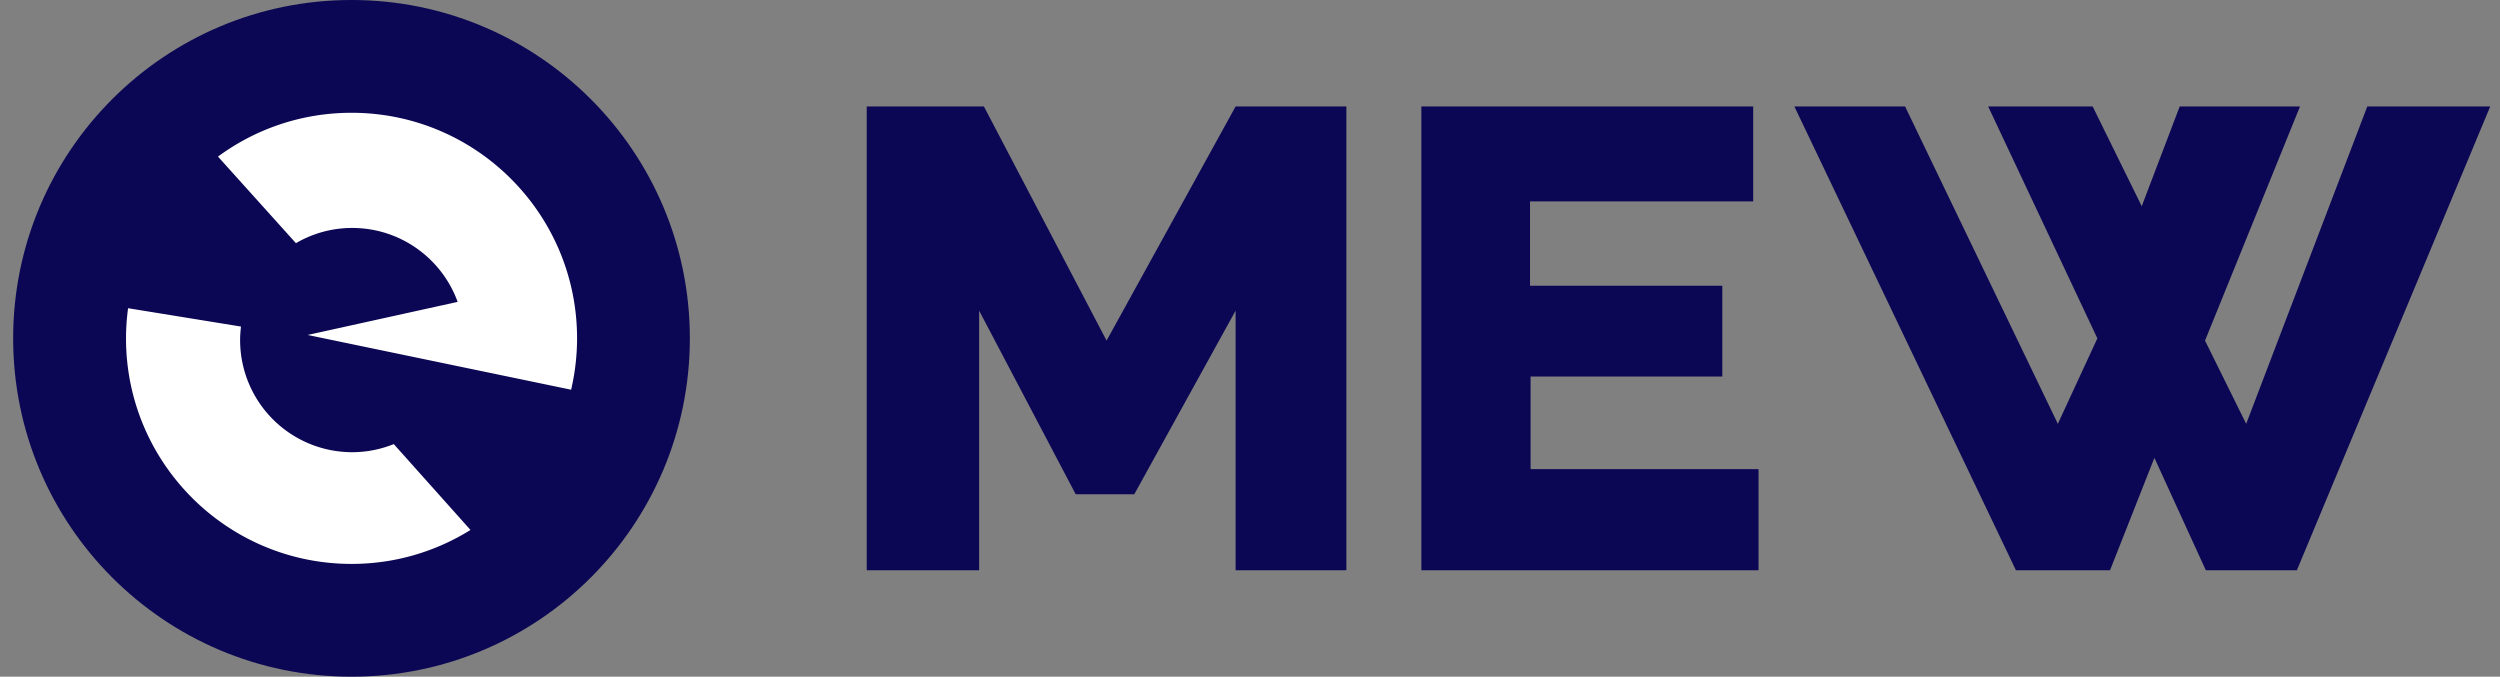
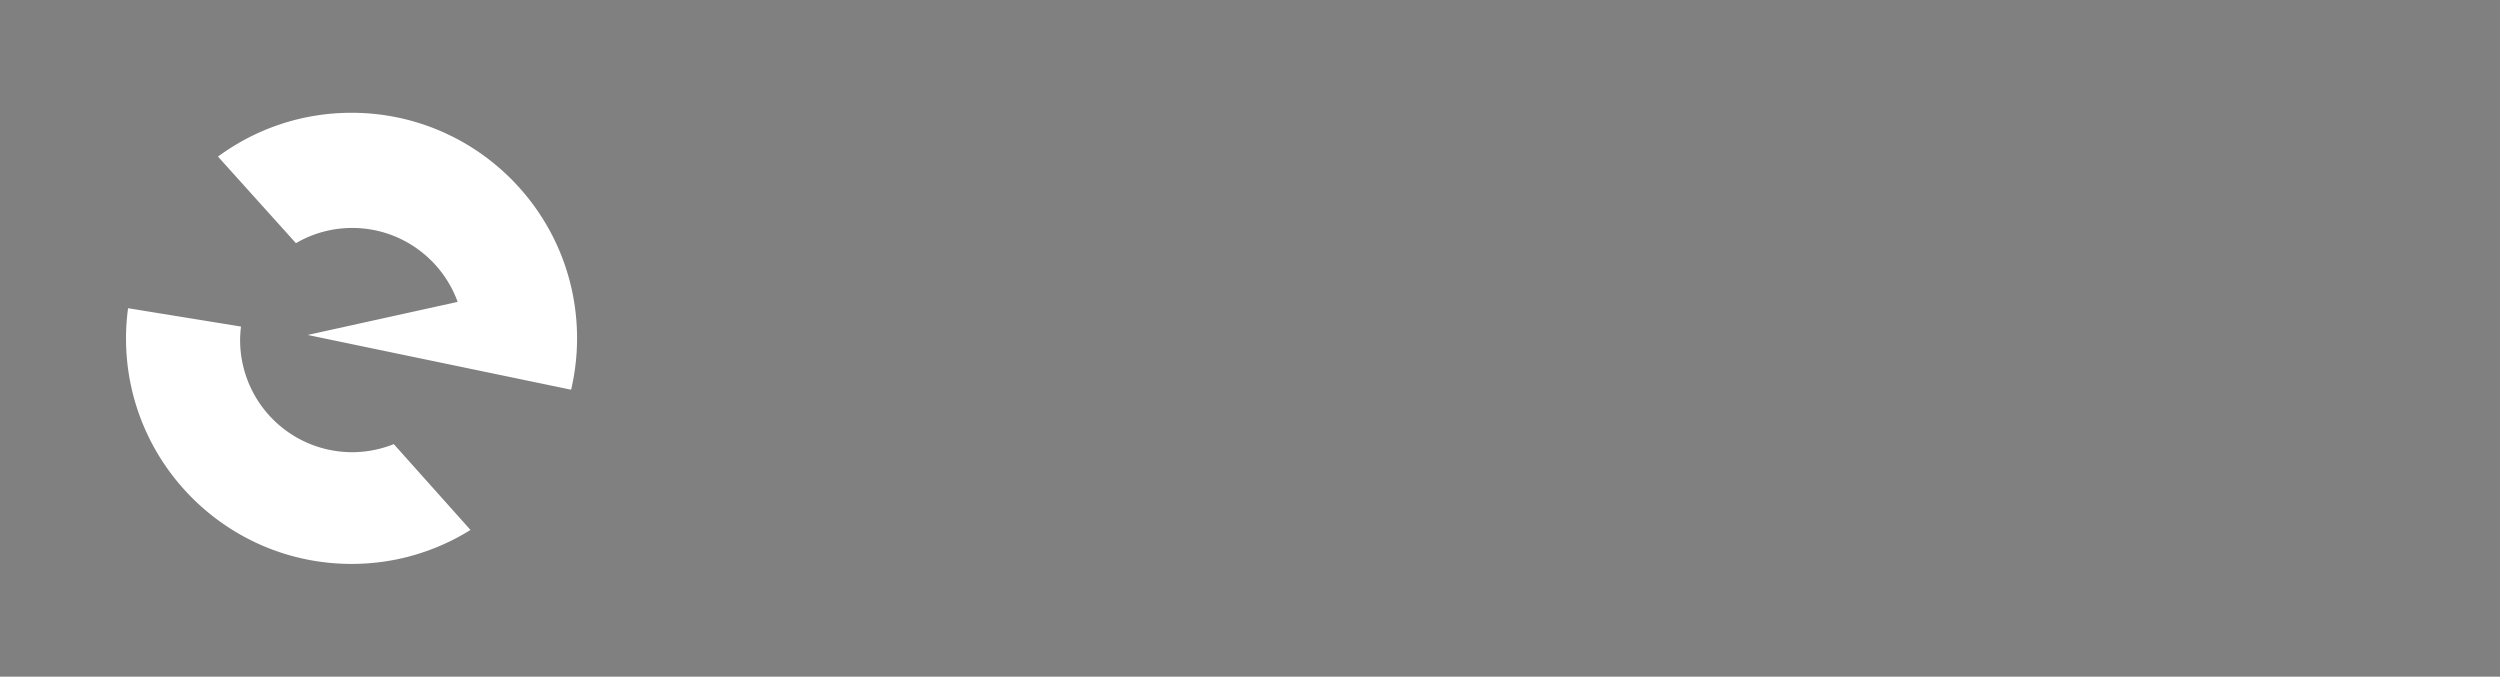
<svg xmlns="http://www.w3.org/2000/svg" viewBox="0 0 133 36" fill="none">
  <rect x="0" y="0" width="133" height="36" fill="#808080" stroke="none" />
-   <path d="M18.7 36c9.941 0 18-8.059 18-18s-8.059-18-18-18C8.76 0 .7 8.059.7 18s8.06 18 18 18Z" fill="#0C0754" />
-   <path d="M20.95 23.627c-.686.273-1.43.43-2.213.43a5.964 5.964 0 0 1-5.963-5.964c0-.243.02-.483.046-.72l-6.006-.976A12.105 12.105 0 0 0 6.704 18c0 6.627 5.373 12 12 12 2.323 0 4.49-.663 6.326-1.807l-4.08-4.566Zm3.397-7.567-7.98 1.76 14.017 2.913c.203-.876.316-1.793.316-2.733 0-6.627-5.373-12-12-12-2.66 0-5.113.867-7.103 2.33l4.147 4.607a5.915 5.915 0 0 1 2.993-.81c2.58 0 4.78 1.64 5.61 3.933Z" fill="#fff" />
-   <path d="M46.11 30.337V5.664h6.234l6.526 12.457 6.864-12.457h5.893v24.673h-5.893v-13.81l-5.39 9.767h-3.117l-5.137-9.767v13.81h-5.98ZM93.27 5.664H75.617v24.673h17.937v-5.38H81.427v-4.926h10.2V15.2h-10.23v-4.484H93.27V5.664ZM101.35 5.664h-5.89l11.787 24.673h5.007l2.36-5.98 2.736 5.98h4.844L132.48 5.664h-6.54l-6.443 16.883-2.19-4.426 5.053-12.457h-6.4l-2.02 5.307-2.61-5.307h-5.56l5.81 12.337-2.103 4.546-8.127-16.883Z" fill="#0C0754" />
+   <path d="M20.95 23.627c-.686.273-1.43.43-2.213.43a5.964 5.964 0 0 1-5.963-5.964c0-.243.02-.483.046-.72l-6.006-.976A12.105 12.105 0 0 0 6.704 18c0 6.627 5.373 12 12 12 2.323 0 4.49-.663 6.326-1.807l-4.08-4.566Zm3.397-7.567-7.98 1.76 14.017 2.913c.203-.876.316-1.793.316-2.733 0-6.627-5.373-12-12-12-2.66 0-5.113.867-7.103 2.33l4.147 4.607a5.915 5.915 0 0 1 2.993-.81c2.58 0 4.78 1.64 5.61 3.933" fill="#fff" />
</svg>